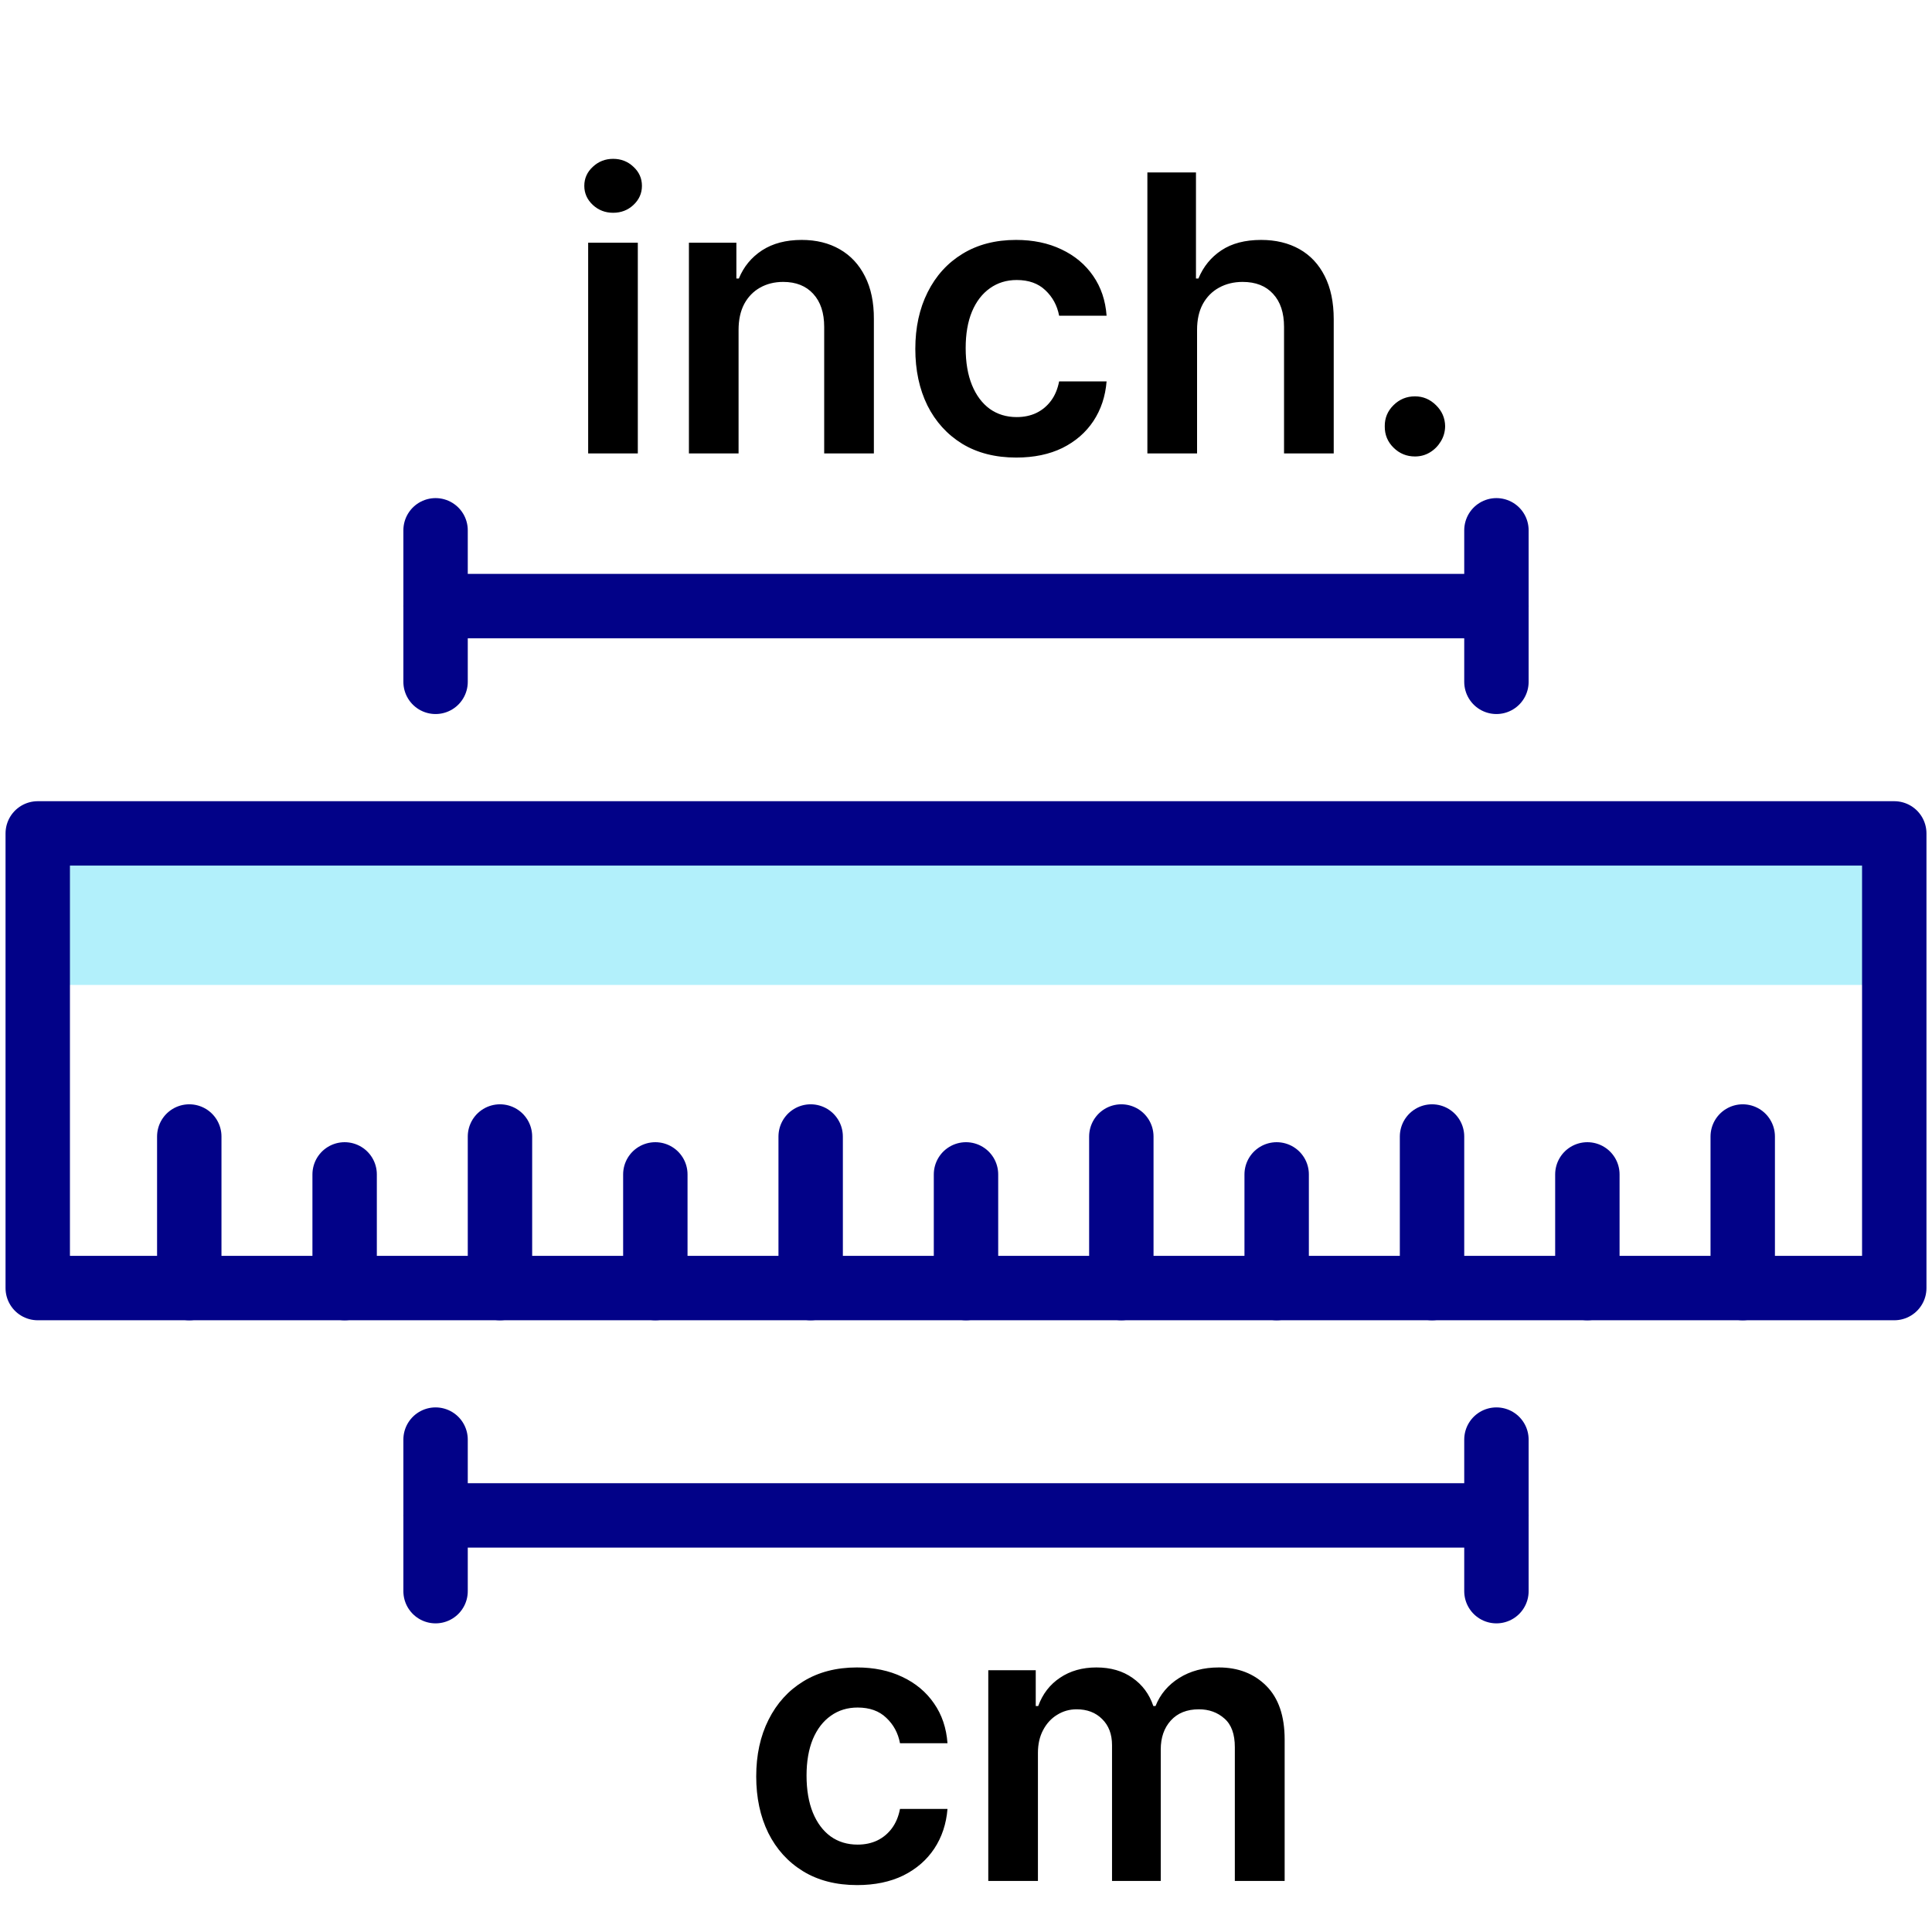
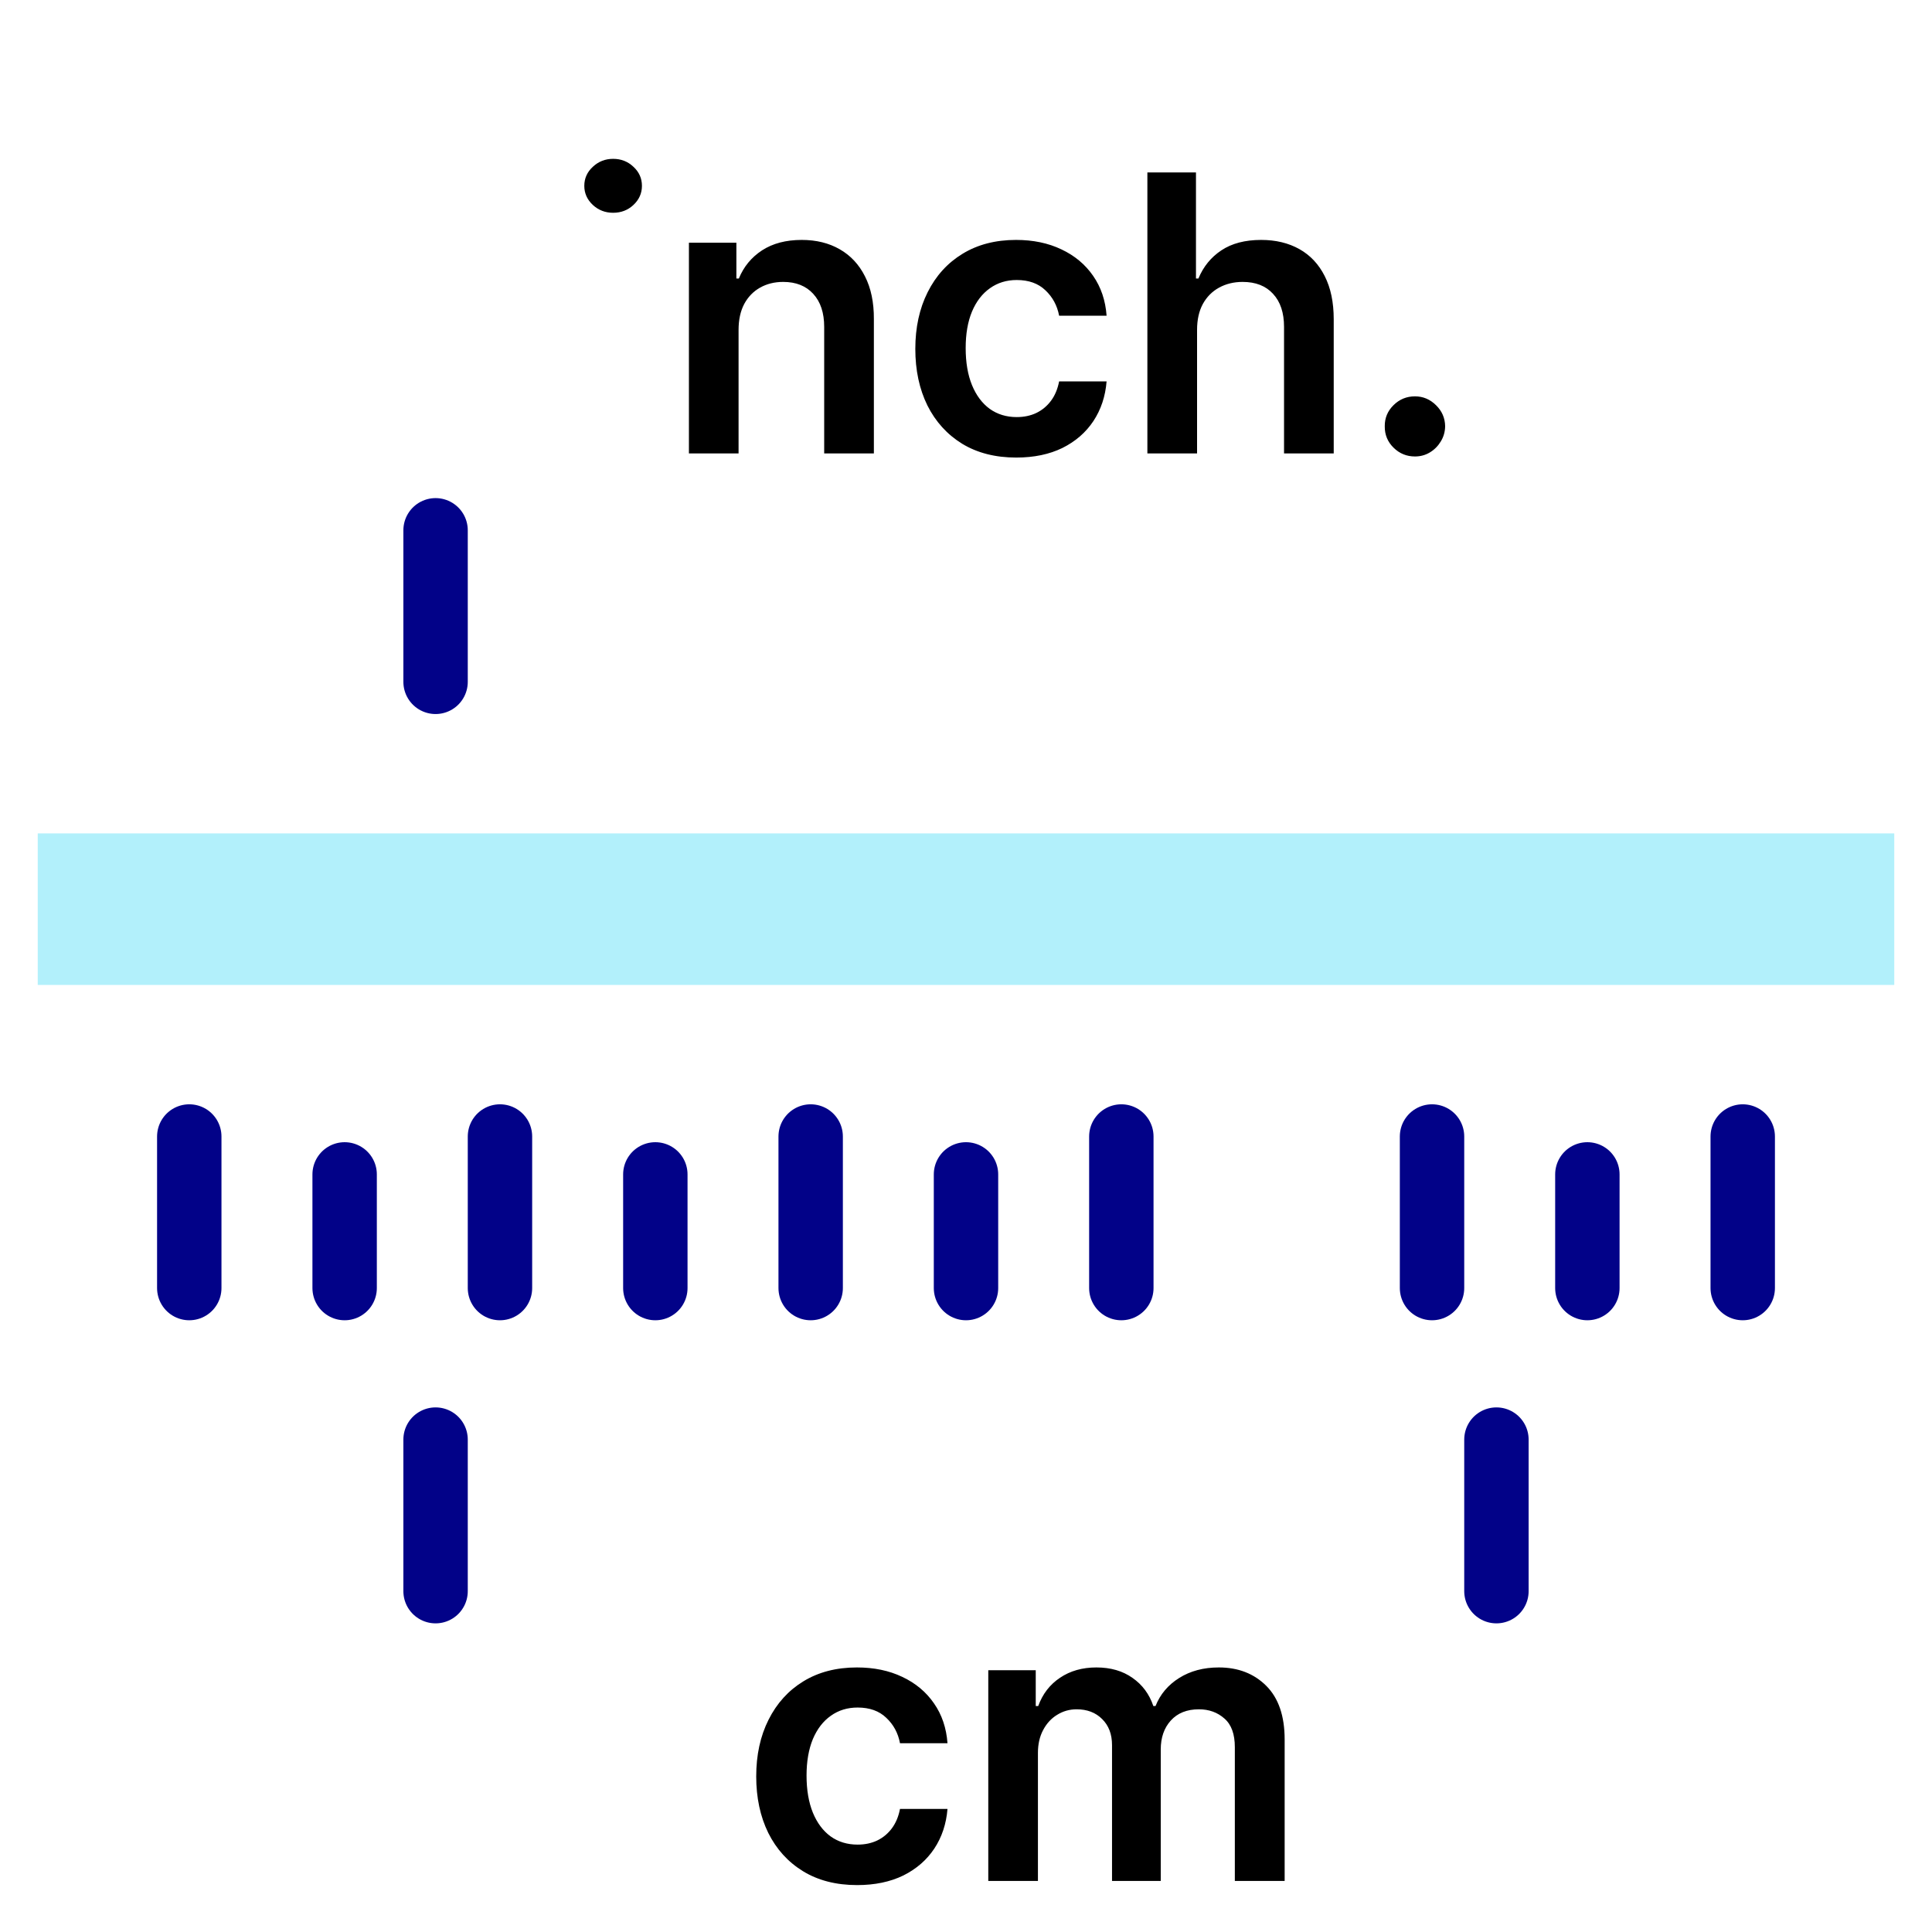
<svg xmlns="http://www.w3.org/2000/svg" width="60" height="60" viewBox="0 0 60 60" fill="none">
  <path d="M58.828 25.882H1.172V30.588H58.828V25.882Z" fill="#B2F0FB" />
  <path d="M5.878 35.295V40.002" stroke="#020288" stroke-width="2" stroke-miterlimit="10" stroke-linecap="round" stroke-linejoin="round" />
  <path d="M10.703 36.472V40.002" stroke="#020288" stroke-width="2" stroke-miterlimit="10" stroke-linecap="round" stroke-linejoin="round" />
  <path d="M15.527 35.295V40.002" stroke="#020288" stroke-width="2" stroke-miterlimit="10" stroke-linecap="round" stroke-linejoin="round" />
  <path d="M20.352 36.472V40.002" stroke="#020288" stroke-width="2" stroke-miterlimit="10" stroke-linecap="round" stroke-linejoin="round" />
  <path d="M25.176 35.295V40.002" stroke="#020288" stroke-width="2" stroke-miterlimit="10" stroke-linecap="round" stroke-linejoin="round" />
  <path d="M30 36.472V40.002" stroke="#020288" stroke-width="2" stroke-miterlimit="10" stroke-linecap="round" stroke-linejoin="round" />
  <path d="M34.824 35.295V40.002" stroke="#020288" stroke-width="2" stroke-miterlimit="10" stroke-linecap="round" stroke-linejoin="round" />
-   <path d="M39.648 36.472V40.002" stroke="#020288" stroke-width="2" stroke-miterlimit="10" stroke-linecap="round" stroke-linejoin="round" />
  <path d="M44.473 35.295V40.002" stroke="#020288" stroke-width="2" stroke-miterlimit="10" stroke-linecap="round" stroke-linejoin="round" />
  <path d="M49.297 36.472V40.002" stroke="#020288" stroke-width="2" stroke-miterlimit="10" stroke-linecap="round" stroke-linejoin="round" />
  <path d="M54.122 35.295V40.002" stroke="#020288" stroke-width="2" stroke-miterlimit="10" stroke-linecap="round" stroke-linejoin="round" />
-   <path d="M13.527 47.062H46.473" stroke="#020288" stroke-width="2" stroke-miterlimit="10" stroke-linecap="round" stroke-linejoin="round" />
  <path d="M46.473 44.708V49.415" stroke="#020288" stroke-width="2" stroke-miterlimit="10" stroke-linecap="round" stroke-linejoin="round" />
  <path d="M13.527 44.708V49.415" stroke="#020288" stroke-width="2" stroke-miterlimit="10" stroke-linecap="round" stroke-linejoin="round" />
-   <path d="M13.527 18.822H46.473" stroke="#020288" stroke-width="2" stroke-miterlimit="10" stroke-linecap="round" stroke-linejoin="round" />
-   <path d="M46.473 16.469V21.175" stroke="#020288" stroke-width="2" stroke-miterlimit="10" stroke-linecap="round" stroke-linejoin="round" />
  <path d="M13.527 16.469V21.175" stroke="#020288" stroke-width="2" stroke-miterlimit="10" stroke-linecap="round" stroke-linejoin="round" />
-   <path d="M58.828 25.882H1.172V40.002H58.828V25.882Z" stroke="#020288" stroke-width="2" stroke-miterlimit="10" stroke-linecap="round" stroke-linejoin="round" />
  <path d="M26.621 58.543C25.968 58.543 25.406 58.399 24.938 58.112C24.472 57.826 24.112 57.429 23.86 56.924C23.61 56.415 23.485 55.83 23.485 55.168C23.485 54.503 23.612 53.916 23.868 53.408C24.124 52.897 24.485 52.499 24.95 52.215C25.419 51.928 25.973 51.784 26.612 51.784C27.144 51.784 27.614 51.882 28.023 52.078C28.435 52.272 28.763 52.546 29.007 52.901C29.252 53.253 29.391 53.665 29.425 54.137H27.95C27.891 53.821 27.749 53.559 27.524 53.348C27.303 53.135 27.006 53.029 26.634 53.029C26.318 53.029 26.041 53.114 25.803 53.284C25.564 53.452 25.378 53.693 25.244 54.009C25.114 54.324 25.048 54.702 25.048 55.142C25.048 55.588 25.114 55.972 25.244 56.293C25.375 56.611 25.558 56.857 25.794 57.03C26.033 57.201 26.313 57.286 26.634 57.286C26.861 57.286 27.064 57.243 27.243 57.158C27.425 57.07 27.577 56.943 27.699 56.779C27.821 56.614 27.905 56.414 27.95 56.178H29.425C29.388 56.641 29.252 57.051 29.016 57.409C28.78 57.764 28.459 58.043 28.053 58.245C27.646 58.443 27.169 58.543 26.621 58.543ZM30.692 58.415V51.87H32.166V52.982H32.243C32.379 52.607 32.605 52.314 32.92 52.104C33.236 51.891 33.612 51.784 34.05 51.784C34.493 51.784 34.866 51.892 35.17 52.108C35.477 52.321 35.693 52.612 35.818 52.982H35.886C36.031 52.618 36.275 52.328 36.619 52.112C36.966 51.894 37.376 51.784 37.851 51.784C38.453 51.784 38.944 51.975 39.325 52.355C39.706 52.736 39.896 53.291 39.896 54.022V58.415H38.349V54.26C38.349 53.854 38.241 53.557 38.025 53.37C37.809 53.179 37.545 53.084 37.233 53.084C36.861 53.084 36.569 53.201 36.359 53.434C36.152 53.664 36.048 53.963 36.048 54.333V58.415H34.535V54.196C34.535 53.858 34.433 53.588 34.228 53.387C34.027 53.185 33.763 53.084 33.436 53.084C33.214 53.084 33.013 53.141 32.831 53.255C32.649 53.365 32.504 53.523 32.396 53.727C32.288 53.929 32.234 54.165 32.234 54.435V58.415H30.692Z" fill="black" />
-   <path d="M18.266 14.082V7.537H19.808V14.082H18.266ZM19.041 6.608C18.797 6.608 18.587 6.527 18.411 6.365C18.235 6.2 18.146 6.002 18.146 5.772C18.146 5.539 18.235 5.342 18.411 5.18C18.587 5.015 18.797 4.933 19.041 4.933C19.288 4.933 19.499 5.015 19.672 5.18C19.848 5.342 19.936 5.539 19.936 5.772C19.936 6.002 19.848 6.2 19.672 6.365C19.499 6.527 19.288 6.608 19.041 6.608ZM22.937 10.247V14.082H21.395V7.537H22.869V8.649H22.946C23.096 8.282 23.336 7.991 23.666 7.775C23.998 7.559 24.409 7.451 24.898 7.451C25.349 7.451 25.743 7.548 26.078 7.741C26.416 7.934 26.677 8.214 26.862 8.581C27.049 8.947 27.142 9.392 27.139 9.914V14.082H25.596V10.153C25.596 9.716 25.483 9.373 25.256 9.126C25.031 8.879 24.72 8.755 24.322 8.755C24.052 8.755 23.812 8.815 23.602 8.934C23.395 9.051 23.231 9.22 23.112 9.441C22.995 9.663 22.937 9.931 22.937 10.247ZM31.562 14.21C30.909 14.21 30.348 14.066 29.879 13.78C29.413 13.492 29.054 13.096 28.801 12.591C28.551 12.082 28.426 11.497 28.426 10.835C28.426 10.17 28.554 9.583 28.809 9.075C29.065 8.564 29.426 8.166 29.892 7.882C30.361 7.595 30.915 7.451 31.554 7.451C32.085 7.451 32.555 7.549 32.964 7.745C33.376 7.939 33.704 8.213 33.949 8.568C34.193 8.92 34.332 9.332 34.366 9.804H32.892C32.832 9.488 32.69 9.226 32.466 9.015C32.244 8.802 31.947 8.696 31.575 8.696C31.26 8.696 30.983 8.781 30.744 8.951C30.506 9.119 30.319 9.36 30.186 9.676C30.055 9.991 29.99 10.369 29.99 10.809C29.99 11.255 30.055 11.639 30.186 11.96C30.317 12.278 30.5 12.524 30.736 12.697C30.974 12.867 31.254 12.953 31.575 12.953C31.802 12.953 32.005 12.91 32.184 12.825C32.366 12.737 32.518 12.61 32.64 12.446C32.763 12.281 32.846 12.081 32.892 11.845H34.366C34.329 12.308 34.193 12.718 33.957 13.076C33.721 13.431 33.4 13.71 32.994 13.912C32.588 14.11 32.111 14.21 31.562 14.21ZM37.176 10.247V14.082H35.633V5.355H37.142V8.649H37.218C37.372 8.279 37.609 7.988 37.93 7.775C38.254 7.559 38.666 7.451 39.166 7.451C39.62 7.451 40.017 7.547 40.355 7.737C40.693 7.927 40.954 8.206 41.139 8.572C41.326 8.939 41.42 9.386 41.42 9.914V14.082H39.877V10.153C39.877 9.713 39.764 9.37 39.536 9.126C39.312 8.879 38.997 8.755 38.59 8.755C38.318 8.755 38.073 8.815 37.857 8.934C37.644 9.051 37.477 9.22 37.355 9.441C37.235 9.663 37.176 9.931 37.176 10.247ZM43.943 14.176C43.684 14.176 43.462 14.085 43.278 13.903C43.093 13.721 43.002 13.5 43.005 13.238C43.002 12.983 43.093 12.764 43.278 12.582C43.462 12.4 43.684 12.309 43.943 12.309C44.193 12.309 44.41 12.4 44.595 12.582C44.782 12.764 44.877 12.983 44.88 13.238C44.877 13.412 44.832 13.569 44.744 13.711C44.658 13.853 44.545 13.967 44.403 14.052C44.264 14.135 44.11 14.176 43.943 14.176Z" fill="black" />
+   <path d="M18.266 14.082V7.537V14.082H18.266ZM19.041 6.608C18.797 6.608 18.587 6.527 18.411 6.365C18.235 6.2 18.146 6.002 18.146 5.772C18.146 5.539 18.235 5.342 18.411 5.18C18.587 5.015 18.797 4.933 19.041 4.933C19.288 4.933 19.499 5.015 19.672 5.18C19.848 5.342 19.936 5.539 19.936 5.772C19.936 6.002 19.848 6.2 19.672 6.365C19.499 6.527 19.288 6.608 19.041 6.608ZM22.937 10.247V14.082H21.395V7.537H22.869V8.649H22.946C23.096 8.282 23.336 7.991 23.666 7.775C23.998 7.559 24.409 7.451 24.898 7.451C25.349 7.451 25.743 7.548 26.078 7.741C26.416 7.934 26.677 8.214 26.862 8.581C27.049 8.947 27.142 9.392 27.139 9.914V14.082H25.596V10.153C25.596 9.716 25.483 9.373 25.256 9.126C25.031 8.879 24.72 8.755 24.322 8.755C24.052 8.755 23.812 8.815 23.602 8.934C23.395 9.051 23.231 9.22 23.112 9.441C22.995 9.663 22.937 9.931 22.937 10.247ZM31.562 14.21C30.909 14.21 30.348 14.066 29.879 13.78C29.413 13.492 29.054 13.096 28.801 12.591C28.551 12.082 28.426 11.497 28.426 10.835C28.426 10.17 28.554 9.583 28.809 9.075C29.065 8.564 29.426 8.166 29.892 7.882C30.361 7.595 30.915 7.451 31.554 7.451C32.085 7.451 32.555 7.549 32.964 7.745C33.376 7.939 33.704 8.213 33.949 8.568C34.193 8.92 34.332 9.332 34.366 9.804H32.892C32.832 9.488 32.69 9.226 32.466 9.015C32.244 8.802 31.947 8.696 31.575 8.696C31.26 8.696 30.983 8.781 30.744 8.951C30.506 9.119 30.319 9.36 30.186 9.676C30.055 9.991 29.99 10.369 29.99 10.809C29.99 11.255 30.055 11.639 30.186 11.96C30.317 12.278 30.5 12.524 30.736 12.697C30.974 12.867 31.254 12.953 31.575 12.953C31.802 12.953 32.005 12.91 32.184 12.825C32.366 12.737 32.518 12.61 32.64 12.446C32.763 12.281 32.846 12.081 32.892 11.845H34.366C34.329 12.308 34.193 12.718 33.957 13.076C33.721 13.431 33.4 13.71 32.994 13.912C32.588 14.11 32.111 14.21 31.562 14.21ZM37.176 10.247V14.082H35.633V5.355H37.142V8.649H37.218C37.372 8.279 37.609 7.988 37.93 7.775C38.254 7.559 38.666 7.451 39.166 7.451C39.62 7.451 40.017 7.547 40.355 7.737C40.693 7.927 40.954 8.206 41.139 8.572C41.326 8.939 41.42 9.386 41.42 9.914V14.082H39.877V10.153C39.877 9.713 39.764 9.37 39.536 9.126C39.312 8.879 38.997 8.755 38.59 8.755C38.318 8.755 38.073 8.815 37.857 8.934C37.644 9.051 37.477 9.22 37.355 9.441C37.235 9.663 37.176 9.931 37.176 10.247ZM43.943 14.176C43.684 14.176 43.462 14.085 43.278 13.903C43.093 13.721 43.002 13.5 43.005 13.238C43.002 12.983 43.093 12.764 43.278 12.582C43.462 12.4 43.684 12.309 43.943 12.309C44.193 12.309 44.41 12.4 44.595 12.582C44.782 12.764 44.877 12.983 44.88 13.238C44.877 13.412 44.832 13.569 44.744 13.711C44.658 13.853 44.545 13.967 44.403 14.052C44.264 14.135 44.11 14.176 43.943 14.176Z" fill="black" />
</svg>